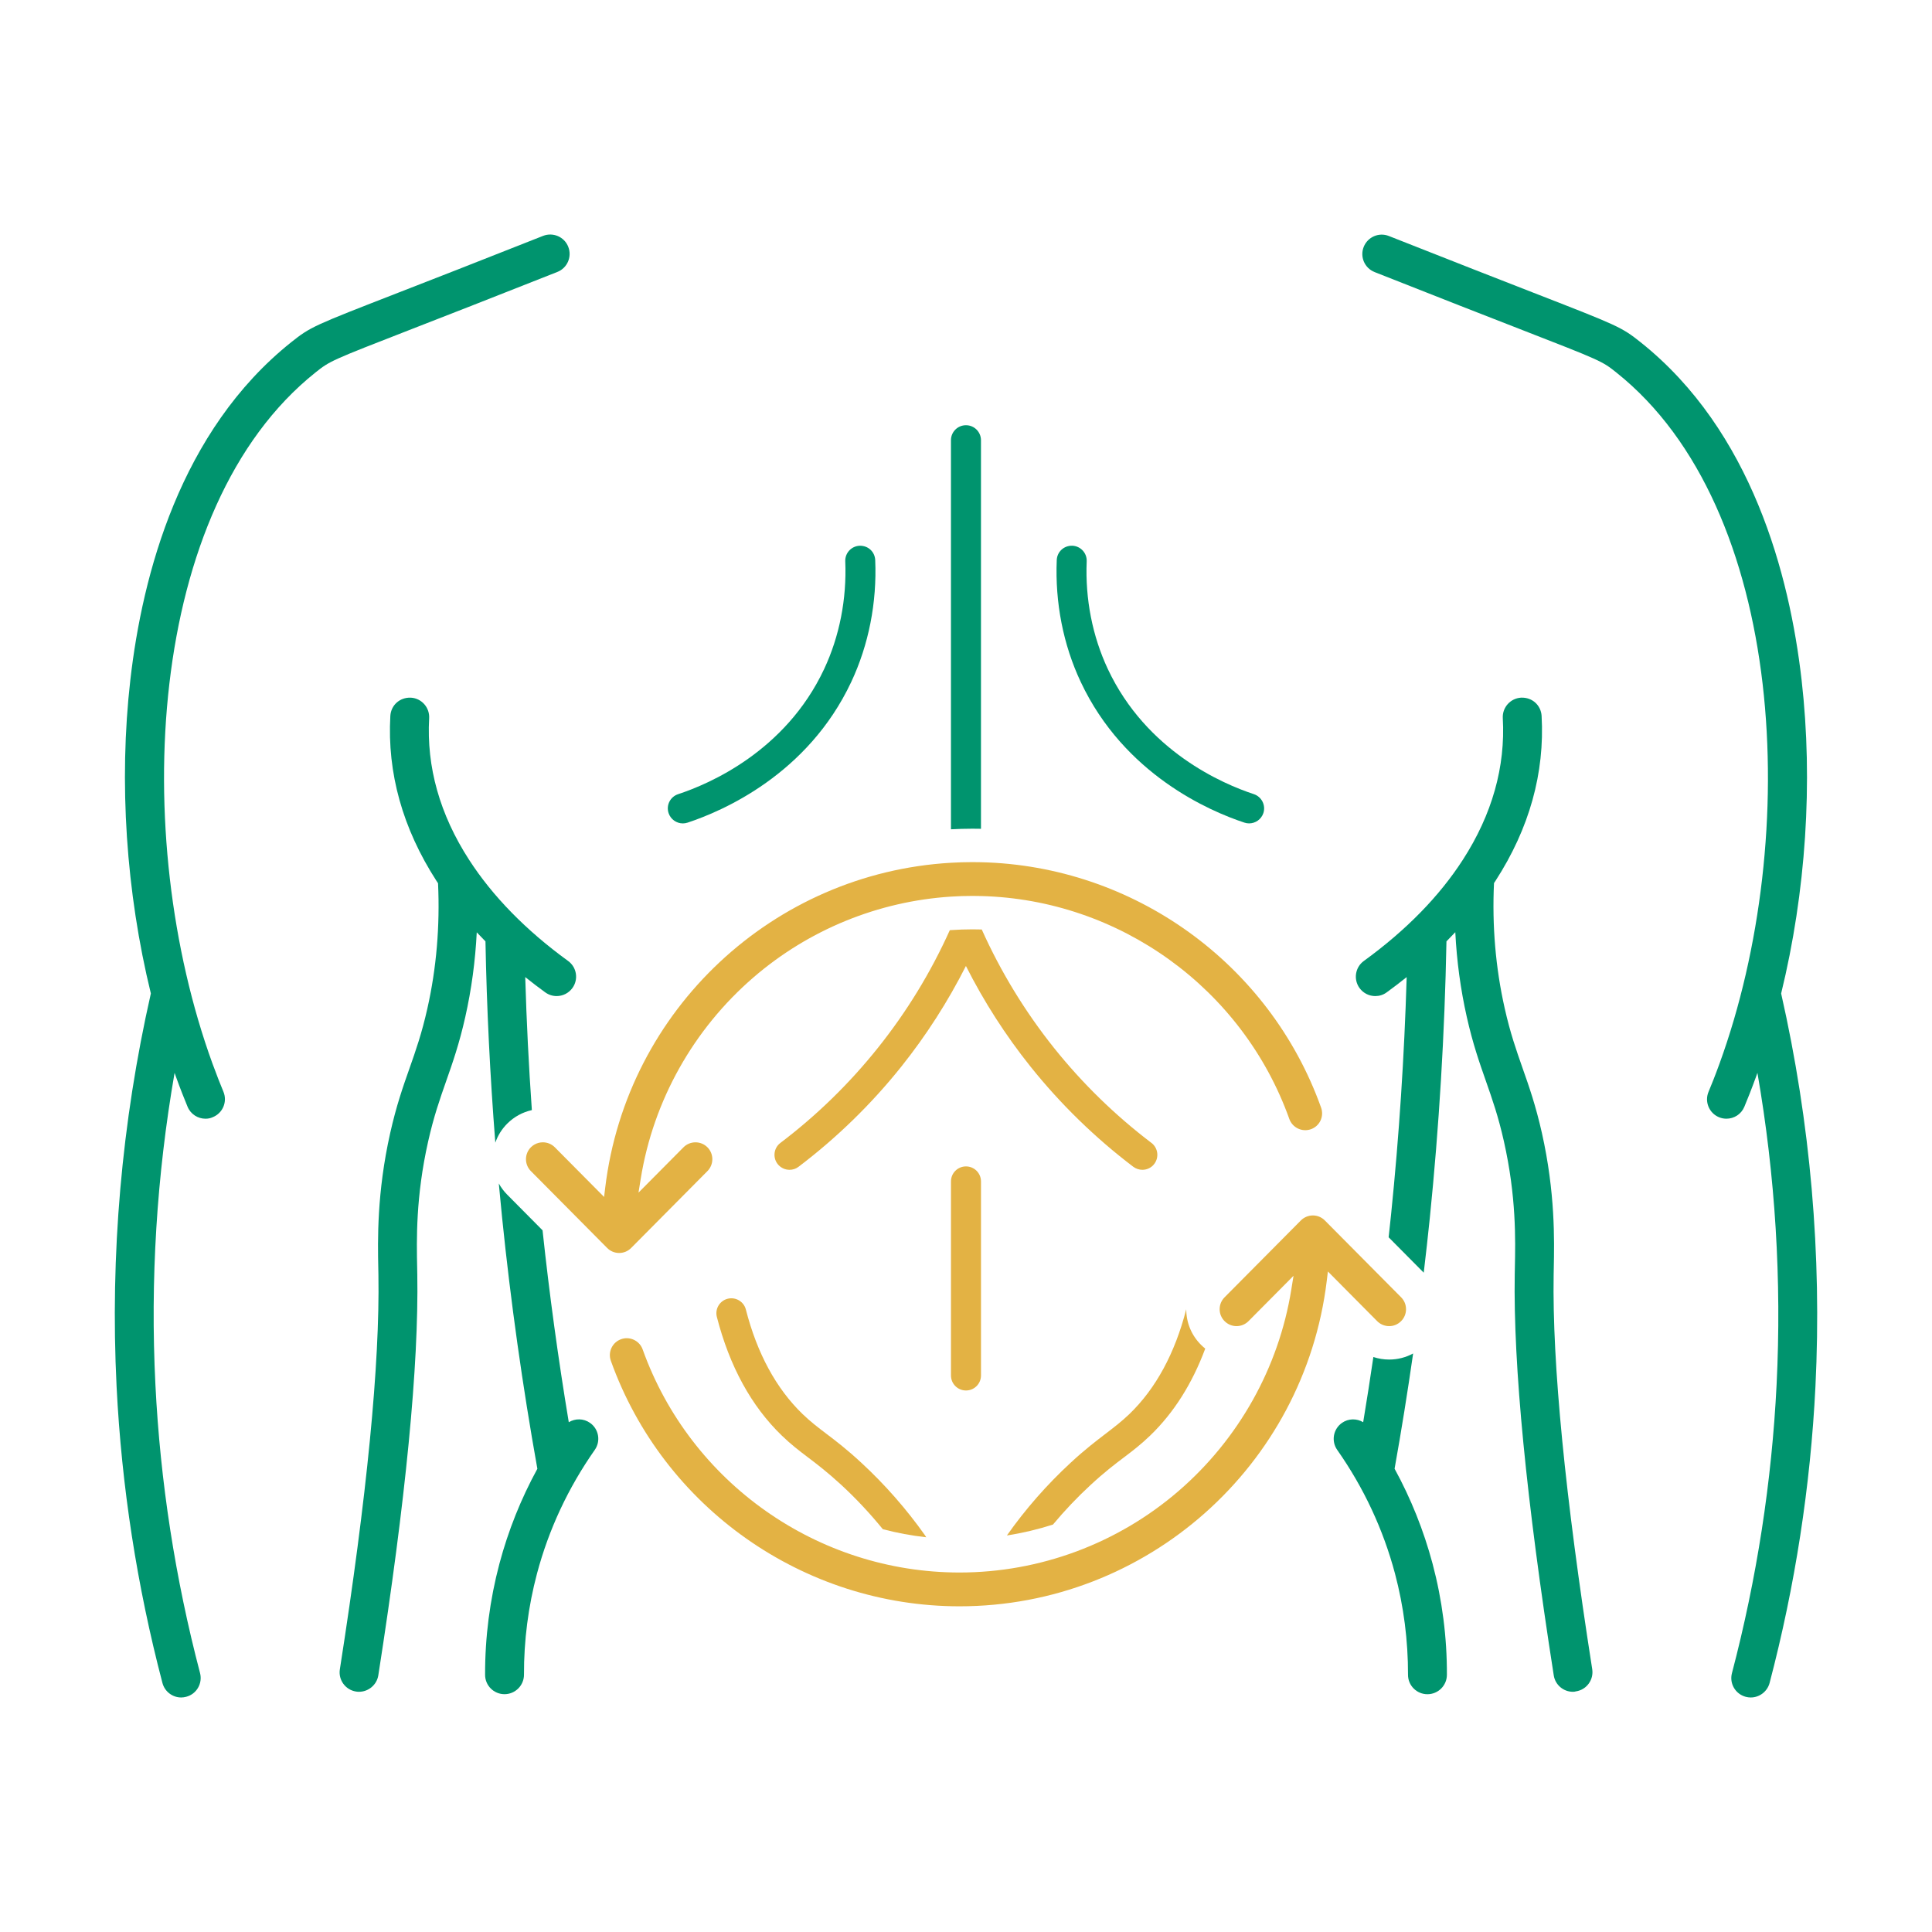
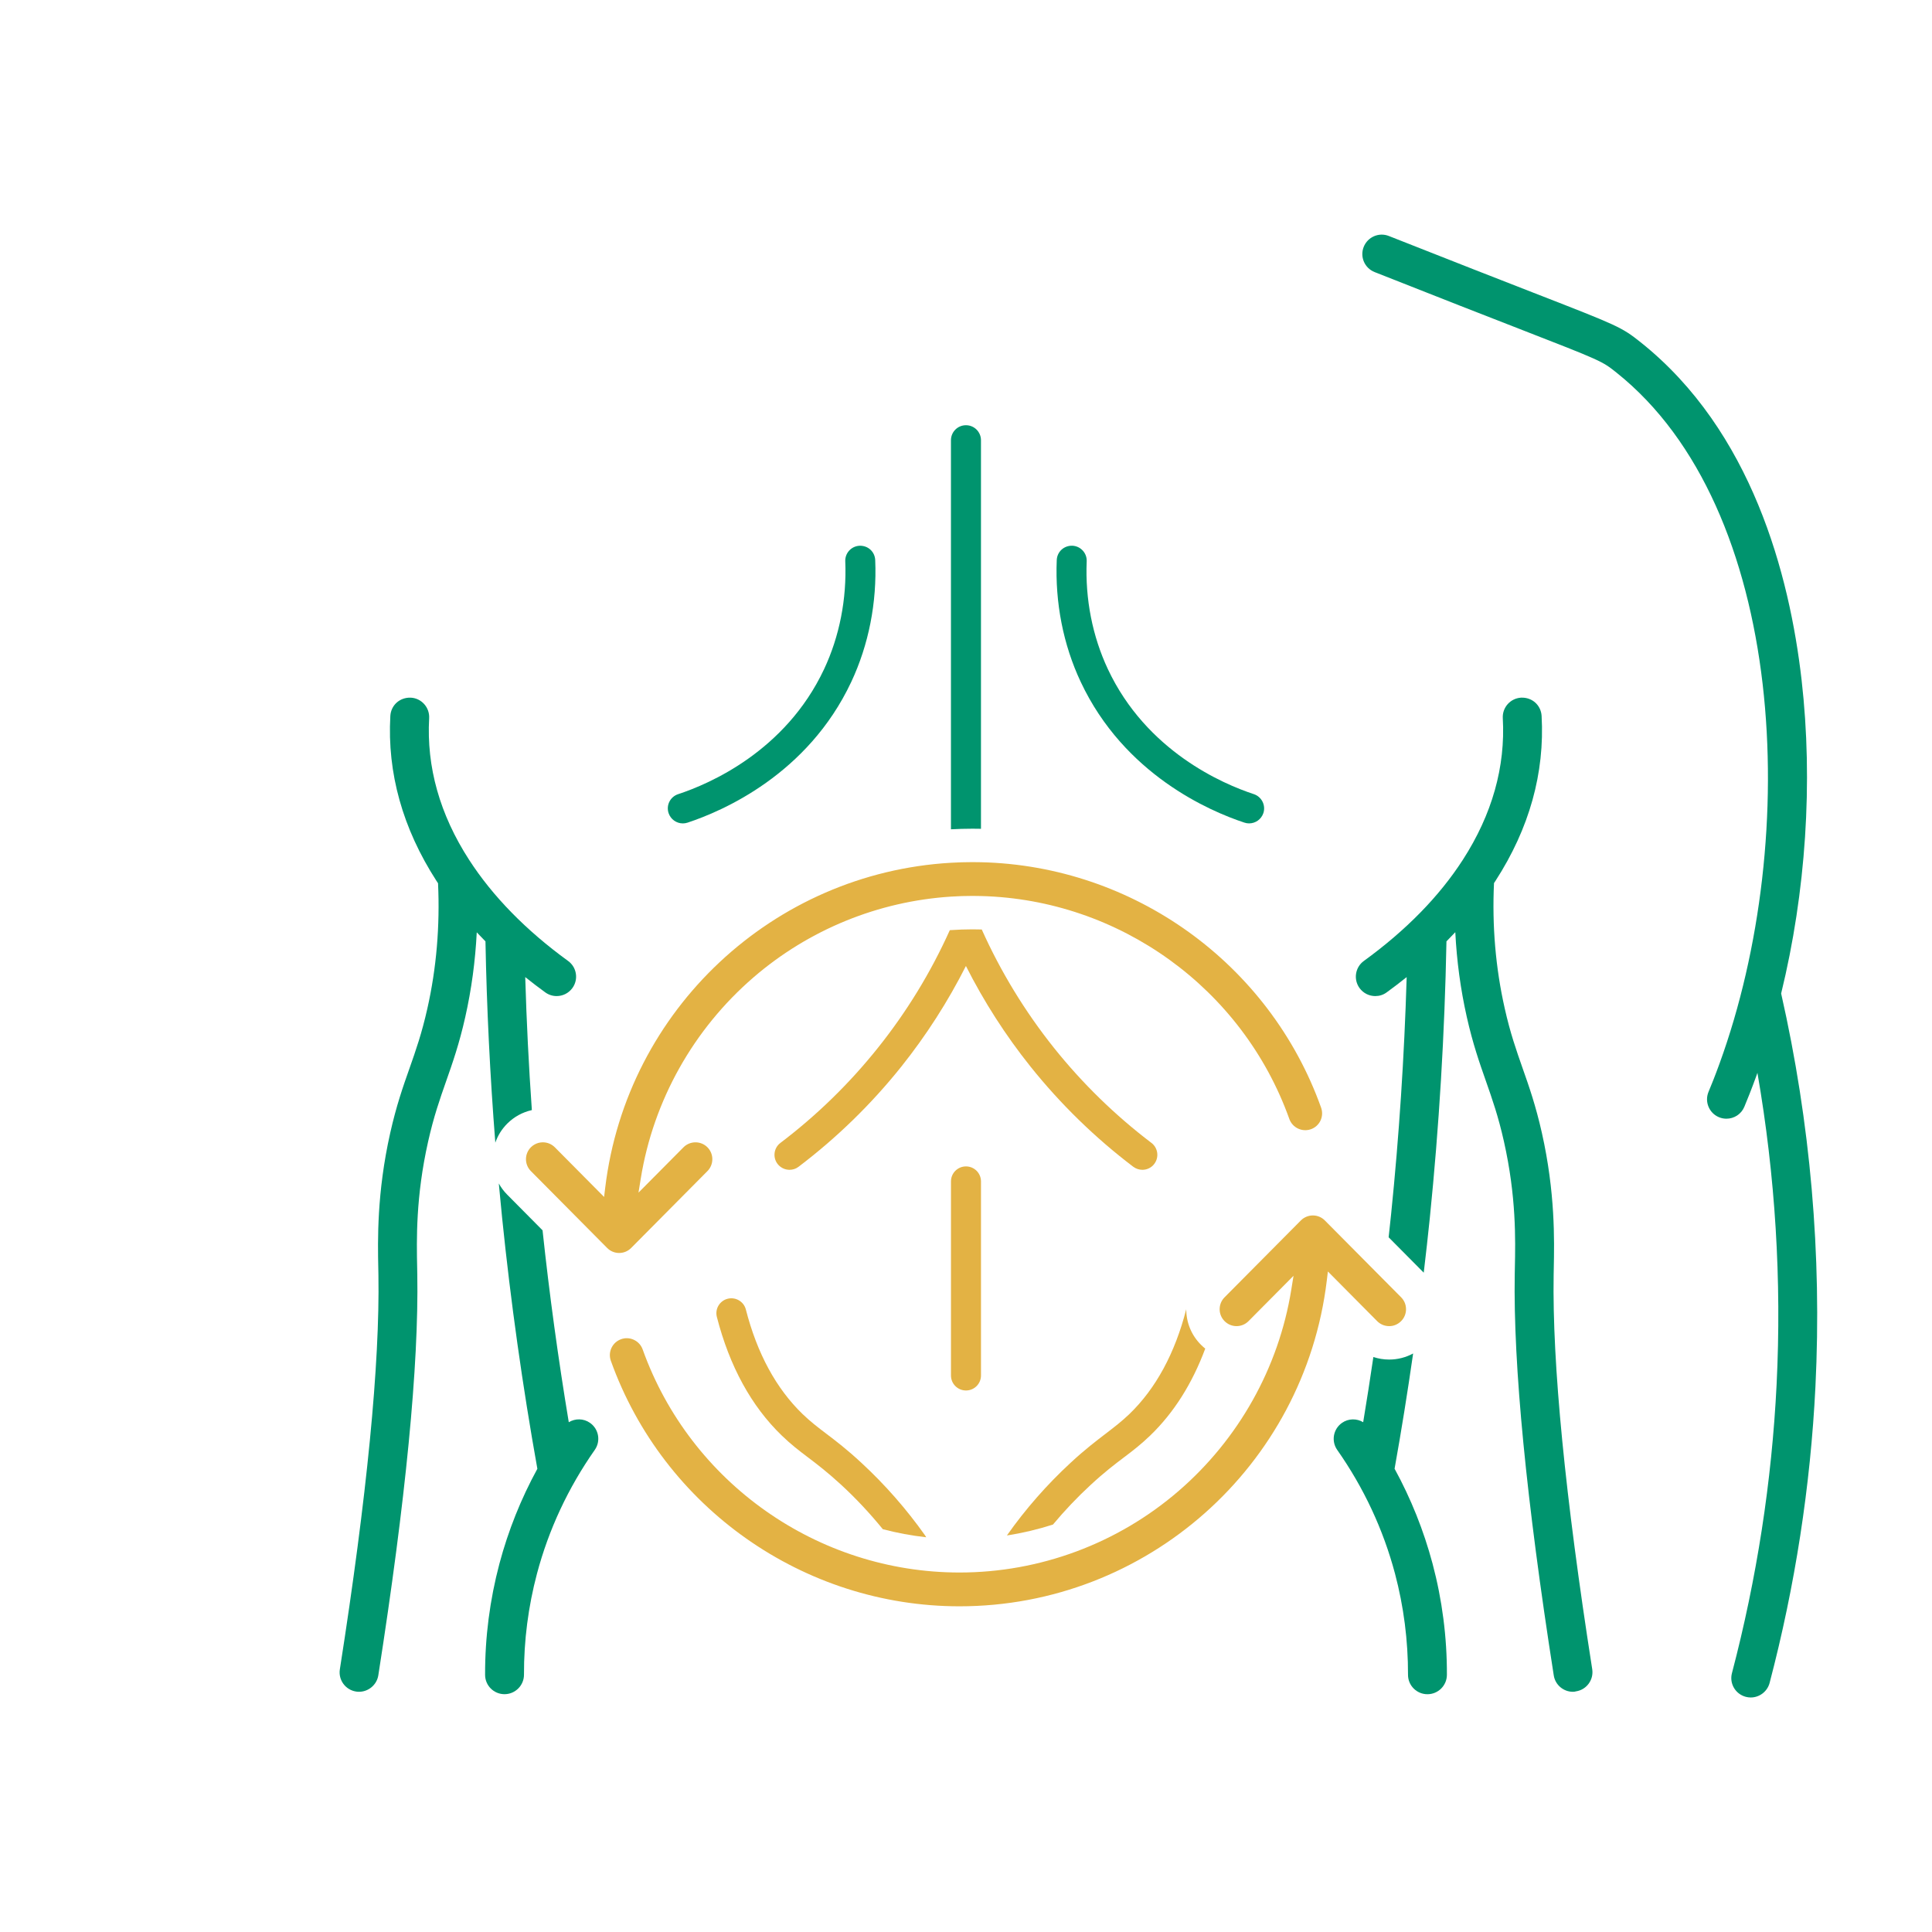
<svg xmlns="http://www.w3.org/2000/svg" version="1.1" id="Multifidus_Dysfunction_00000040546295716849448520000003305438636714470846_" x="0px" y="0px" viewBox="0 0 1080 1080" style="enable-background:new 0 0 1080 1080;" xml:space="preserve">
  <style type="text/css">
	.st0{fill:#00946E;}
	.st1{fill:#E3B244;}
</style>
  <g id="Green_Back">
    <path class="st0" d="M548.37,463.3V246.09c0-4.64-3.75-8.39-8.39-8.39s-8.39,3.75-8.39,8.39v217.49c3.98-0.21,7.97-0.33,12-0.33   C545.19,463.25,546.78,463.27,548.37,463.3z" />
-     <path class="st0" d="M317.65,137.95c-2.18-5.59-8.52-8.27-14.07-6.09c-36.49,14.47-62.31,24.5-80.87,31.73   c-47.31,18.41-49.14,19.12-59.84,27.65c-62.17,49.57-83.27,130-90,188.77c-6.56,57.17-2.35,118.87,11.46,175.35   c-16.37,72.21-22.8,146.11-19.16,219.67c2.79,55.8,11.39,111.56,25.64,165.78c1.29,4.87,5.69,8.09,10.49,8.09   c0.93,0,1.86-0.14,2.79-0.39c5.8-1.5,9.24-7.45,7.74-13.25C97.98,882.5,89.56,828.21,86.87,773.92   c-2.91-58.18,0.71-116.59,10.72-174.18c0.26,0.73,0.52,1.47,0.78,2.2c2.51,6.98,4.83,12.75,6.48,16.73   c1.72,4.19,5.77,6.7,10.03,6.7c1.4,0,2.79-0.25,4.15-0.9c5.55-2.29,8.17-8.63,5.87-14.18c-1.58-3.8-3.76-9.24-6.16-15.83   C72.61,467.54,81.53,283.78,176.4,208.18c7.99-6.34,8.13-6.48,54.19-24.39c18.59-7.23,44.44-17.3,80.97-31.77   C317.12,149.84,319.87,143.53,317.65,137.95z" />
    <path class="st0" d="M329.83,795.4c-3.62-2.56-8.3-2.55-11.88-0.37c-5.92-35.58-10.84-71.52-14.66-107.28l-19.79-19.96   c-1.89-1.9-3.44-4.01-4.67-6.24c0.59,6.47,1.21,12.94,1.87,19.38c4.78,46.7,11.4,93.85,19.69,140.13   c-9.16,16.75-16.26,34.49-21.2,53.01c-5.37,20.23-8.09,41.15-8.02,62.17c0,5.98,4.87,10.82,10.85,10.82   c6.02,0,10.89-4.91,10.89-10.89c-0.07-19.12,2.4-38.14,7.27-56.51c6.59-24.78,17.48-48.03,32.3-69.16   C335.92,805.61,334.74,798.84,329.83,795.4z" />
    <path class="st0" d="M317.58,537.19c-23.57-17.12-42.19-36.17-55.37-56.58c-16.37-25.32-23.85-51.96-22.31-79.15   c0.32-5.98-4.26-11.14-10.24-11.46c-6.2-0.25-11.1,4.23-11.46,10.21c-1.79,31.87,6.88,62.89,25.75,92.15   c0.3,0.47,0.62,0.93,0.92,1.39c1.1,23.88-0.88,47.43-5.97,70.02c-3.12,13.9-6.45,23.39-9.99,33.45   c-3.62,10.24-7.34,20.84-10.78,36.14c-7.52,33.49-6.98,59.95-6.66,75.78l0.07,3.58c0.82,49.6-6.41,123.77-21.56,220.47   c-0.93,5.91,3.12,11.46,9.02,12.39c0.57,0.11,1.11,0.14,1.68,0.14c5.26,0,9.88-3.83,10.78-9.06   c15.33-97.95,22.67-173.37,21.81-224.23l-0.07-3.69c-0.32-15.79-0.82-39.68,6.12-70.59c3.15-14.04,6.52-23.6,10.06-33.7   c3.58-10.21,7.31-20.77,10.71-35.92c3.47-15.44,5.61-31.28,6.42-47.35c1.58,1.7,3.21,3.38,4.87,5.06   c0.7,37.4,2.56,75.09,5.51,112.52c1.35-3.92,3.59-7.59,6.72-10.71c3.84-3.8,8.57-6.36,13.7-7.5c-1.74-24.76-2.97-49.6-3.7-74.36   c3.61,2.9,7.33,5.75,11.18,8.54c1.93,1.4,4.15,2.08,6.37,2.08c3.37,0,6.66-1.54,8.81-4.48   C323.49,547.51,322.42,540.7,317.58,537.19z" />
    <path class="st0" d="M381.71,460.29c0.86,0,1.76-0.13,2.65-0.43c19.39-6.4,67.17-26.85,91.5-78.67   c9.75-20.79,14.39-44.32,13.39-68.09c-0.2-4.64-3.95-8.16-8.72-8.02c-4.64,0.2-8.22,4.11-8.02,8.72   c0.86,21.08-3.22,41.9-11.84,60.27c-21.58,45.92-64.25,64.18-81.59,69.88c-4.41,1.46-6.8,6.17-5.34,10.58   C374.92,458.06,378.2,460.29,381.71,460.29z" />
    <path class="st0" d="M995.67,555.37c13.8-56.45,17.98-118.15,11.43-175.29c-6.73-58.77-27.83-139.24-90-188.77   c-10.71-8.52-12.57-9.24-59.84-27.65c-18.55-7.23-44.37-17.3-80.87-31.73c-5.52-2.22-11.85,0.5-14.07,6.09   c-2.22,5.55,0.5,11.85,6.09,14.07c36.53,14.47,62.39,24.53,80.97,31.77c46.06,17.91,46.23,18.05,54.19,24.39   c94.9,75.6,103.82,259.36,57.66,386.28c-2.4,6.63-4.58,12.07-6.16,15.83c-2.29,5.52,0.32,11.89,5.87,14.18   c1.36,0.57,2.76,0.82,4.15,0.82c4.26,0,8.27-2.51,9.99-6.63c1.68-4.01,3.98-9.74,6.52-16.72c0.27-0.75,0.54-1.52,0.81-2.28   c10,57.57,13.6,116,10.72,174.22c-2.69,54.29-11.1,108.58-24.96,161.34c-1.54,5.8,1.93,11.71,7.74,13.25   c0.93,0.25,1.86,0.36,2.76,0.36c4.8,0,9.2-3.22,10.53-8.06c14.25-54.22,22.88-109.98,25.64-165.78   C1018.47,701.5,1012.04,627.59,995.67,555.37z" />
    <path class="st0" d="M800.81,874.09c-4.95-18.52-12.05-36.28-21.23-53.06c3.82-21.33,7.27-42.85,10.37-64.43   c-4.07,2.22-8.64,3.4-13.4,3.4c0,0,0,0-0.01,0c-3.05,0-6.01-0.49-8.82-1.42c-1.78,12.18-3.68,24.33-5.69,36.44   c-3.58-2.16-8.25-2.16-11.86,0.39c-4.91,3.44-6.09,10.21-2.65,15.11c14.83,21.13,25.71,44.41,32.3,69.16   c4.87,18.37,7.31,37.39,7.27,56.51c-0.04,5.98,4.83,10.89,10.85,10.89c5.98,0,10.85-4.83,10.89-10.82   C808.9,915.2,806.18,894.28,800.81,874.09z" />
    <path class="st0" d="M890.06,933.07c-15.15-96.7-22.38-170.86-21.56-220.47l0.07-3.58c0.32-15.79,0.86-42.3-6.66-75.78   c-3.44-15.29-7.16-25.89-10.78-36.14c-3.51-10.06-6.88-19.55-9.99-33.45c-5.1-22.59-7.1-46.14-5.98-70.01   c0.28-0.43,0.58-0.86,0.86-1.29c18.91-29.26,27.54-60.27,25.75-92.15c-0.36-5.98-5.26-10.46-11.46-10.21   c-6.02,0.36-10.56,5.48-10.24,11.46c1.54,27.18-5.98,53.83-22.31,79.15c-13.18,20.45-31.8,39.47-55.37,56.58   c-4.83,3.51-5.91,10.31-2.4,15.15c2.15,2.94,5.44,4.48,8.81,4.48c2.22,0,4.44-0.65,6.37-2.08c3.85-2.79,7.56-5.64,11.17-8.53   c-1.32,44.21-4.22,88.67-8.7,132.52c-0.44,4.3-0.91,8.62-1.38,12.93l19.62,19.78c1.21-10.19,2.35-20.36,3.39-30.52   c5.2-51.16,8.33-103.19,9.31-154.68c1.68-1.7,3.34-3.41,4.94-5.13c0.81,16.06,2.94,31.9,6.41,47.32   c3.4,15.15,7.13,25.71,10.71,35.92c3.55,10.14,6.91,19.66,10.06,33.7c6.95,30.91,6.45,54.79,6.12,70.59l-0.07,3.69   c-0.86,50.85,6.48,126.31,21.81,224.23c0.82,5.34,5.44,9.17,10.71,9.17c0.57,0,1.11-0.04,1.75-0.25   C886.94,944.57,890.99,938.98,890.06,933.07z" />
    <path class="st0" d="M695.63,459.85c0.86,0.3,1.76,0.43,2.62,0.43c3.51,0,6.8-2.22,7.99-5.77c1.43-4.38-0.96-9.12-5.34-10.58   c-17.34-5.7-60.01-23.97-81.59-69.88c-8.62-18.37-12.73-39.19-11.84-60.27c0.2-4.61-3.41-8.52-8.02-8.72   c-4.77-0.13-8.52,3.42-8.72,8.02c-0.99,23.77,3.61,47.31,13.39,68.09C628.47,433,676.24,453.46,695.63,459.85z" />
  </g>
  <g id="Red_Arrow_x2F_Back">
    <path class="st1" d="M517.11,858.28c-10.38-14.65-22.31-28.28-35.47-40.45c-8.25-7.66-14.39-12.33-19.82-16.44   c-4.67-3.55-8.72-6.63-13.19-10.94c-14.72-14.22-25.39-33.88-31.69-58.41c-1.13-4.48-5.74-7.16-10.18-6.03   c-4.48,1.13-7.19,5.7-6.03,10.18c7.09,27.58,19.29,49.89,36.3,66.3c5.17,5.01,9.78,8.52,14.69,12.23   c5.11,3.88,10.91,8.29,18.6,15.38c8.29,7.66,16.03,15.95,23.18,24.73c7.91,2.08,16.02,3.59,24.26,4.51   C517.55,858.98,517.35,858.62,517.11,858.28z" />
    <path class="st1" d="M609.7,830.06c7.66-7.09,13.46-11.5,18.6-15.38c4.91-3.71,9.51-7.23,14.69-12.23   c13.2-12.73,23.48-29.03,30.75-48.58c-0.8-0.64-1.57-1.31-2.3-2.04c-5.34-5.29-8.29-12.35-8.32-19.86c0-0.03,0-0.06,0-0.1   c-0.01,0.04-0.03,0.08-0.04,0.13c-6.3,24.53-16.97,44.19-31.69,58.41c-4.48,4.28-8.52,7.36-13.19,10.94   c-5.4,4.14-11.57,8.79-19.82,16.44c-13.19,12.2-25.13,25.79-35.47,40.48c-0.01,0.02-0.02,0.04-0.04,0.06   c8.82-1.37,17.42-3.42,25.74-6.09C595.15,844.4,602.2,836.98,609.7,830.06z" />
    <path class="st1" d="M531.6,660.42V768.9c0,4.64,3.75,8.39,8.39,8.39s8.39-3.75,8.39-8.39V660.42c0-4.64-3.75-8.39-8.39-8.39   C535.34,652.04,531.6,655.78,531.6,660.42z" />
    <path class="st1" d="M643.65,638.88c-20.26-15.38-38.59-33.25-54.47-53.11c-16.18-20.27-29.76-42.52-40.37-66.18   c-0.15,0-0.29-0.01-0.44-0.01c-0.02,0-0.04,0-0.06,0c-1.57-0.04-3.14-0.07-4.72-0.07c-4.03,0-8.03,0.15-11.99,0.42h-0.01   c-0.21,0.01-0.43,0.03-0.64,0.04c-10.59,23.55-24.11,45.67-40.21,65.8c-15.85,19.86-34.18,37.73-54.47,53.11   c-3.71,2.78-4.41,8.06-1.62,11.74c1.66,2.15,4.18,3.31,6.7,3.31c1.76,0,3.55-0.53,5.04-1.69c21.38-16.21,40.71-35.04,57.45-55.99   c13.93-17.46,26.04-36.33,36.12-56.26c10.07,19.94,22.16,38.8,36.12,56.26c16.74,20.92,36.07,39.78,57.45,55.99   c1.53,1.13,3.32,1.69,5.07,1.69c2.52,0,5.04-1.13,6.66-3.31C648.06,646.93,647.33,641.66,643.65,638.88z" />
    <path class="st1" d="M783.25,725.21L783.25,725.21l-9.73-9.8l-32.93-33.18c-1.79-1.8-4.17-2.79-6.7-2.79   c-2.49,0-4.94,1.02-6.7,2.79l-42.66,42.98c-1.78,1.79-2.75,4.17-2.74,6.69s1,4.89,2.79,6.66c1.78,1.77,4.15,2.75,6.65,2.75   c2.53,0,4.91-0.99,6.7-2.79l25.16-25.35l-1.26,7.79c-7.03,43.6-29.44,83.59-63.08,112.59c-34.03,29.34-77.49,45.49-122.37,45.49   c-79.26,0-150.44-50.12-177.13-124.71c-0.86-2.38-2.59-4.29-4.89-5.37c-1.27-0.6-2.63-0.9-3.99-0.9c-1.07,0-2.14,0.19-3.18,0.56   c-2.38,0.85-4.28,2.57-5.36,4.85c-1.08,2.28-1.21,4.84-0.36,7.22c29.38,82.09,107.7,137.24,194.91,137.24   c104.48,0,192.73-78.23,205.29-181.97l0.63-5.2l27.54,27.76c0.2,0.2,0.4,0.38,0.61,0.56c1.69,1.43,3.81,2.22,6.05,2.23   c2.48,0.04,4.9-0.97,6.69-2.75s2.78-4.14,2.79-6.66C786,729.38,785.02,727,783.25,725.21z" />
    <path class="st1" d="M738.5,619.17c-28.82-80.59-104.84-135.21-190.13-137.18c-1.59-0.04-3.18-0.06-4.77-0.06   c-4.03,0-8.03,0.13-12,0.36c-99.16,5.72-181.2,81.87-193.28,181.61l-0.63,5.2l-27.54-27.76c-1.84-1.85-4.27-2.78-6.7-2.78   c-1.62,0-3.23,0.42-4.68,1.25c-0.7,0.4-1.37,0.89-1.97,1.49c-3.69,3.67-3.71,9.66-0.04,13.35l3.61,3.63l39.04,39.35   c1.79,1.8,4.17,2.79,6.7,2.79s4.91-0.99,6.7-2.79l42.65-42.98c3.67-3.7,3.65-9.69-0.04-13.35s-9.68-3.64-13.35,0.05l-25.15,25.34   l1.26-7.8c7.03-43.6,29.44-83.58,63.08-112.58c30.99-26.71,69.79-42.49,110.36-45.1c3.99-0.26,7.99-0.39,12-0.39   c1.59,0,3.18,0.03,4.77,0.07c77.34,1.97,146.21,51.55,172.36,124.64c1.75,4.89,7.17,7.45,12.07,5.71c2.37-0.85,4.27-2.57,5.35-4.84   C739.23,624.11,739.36,621.55,738.5,619.17z" />
  </g>
</svg>